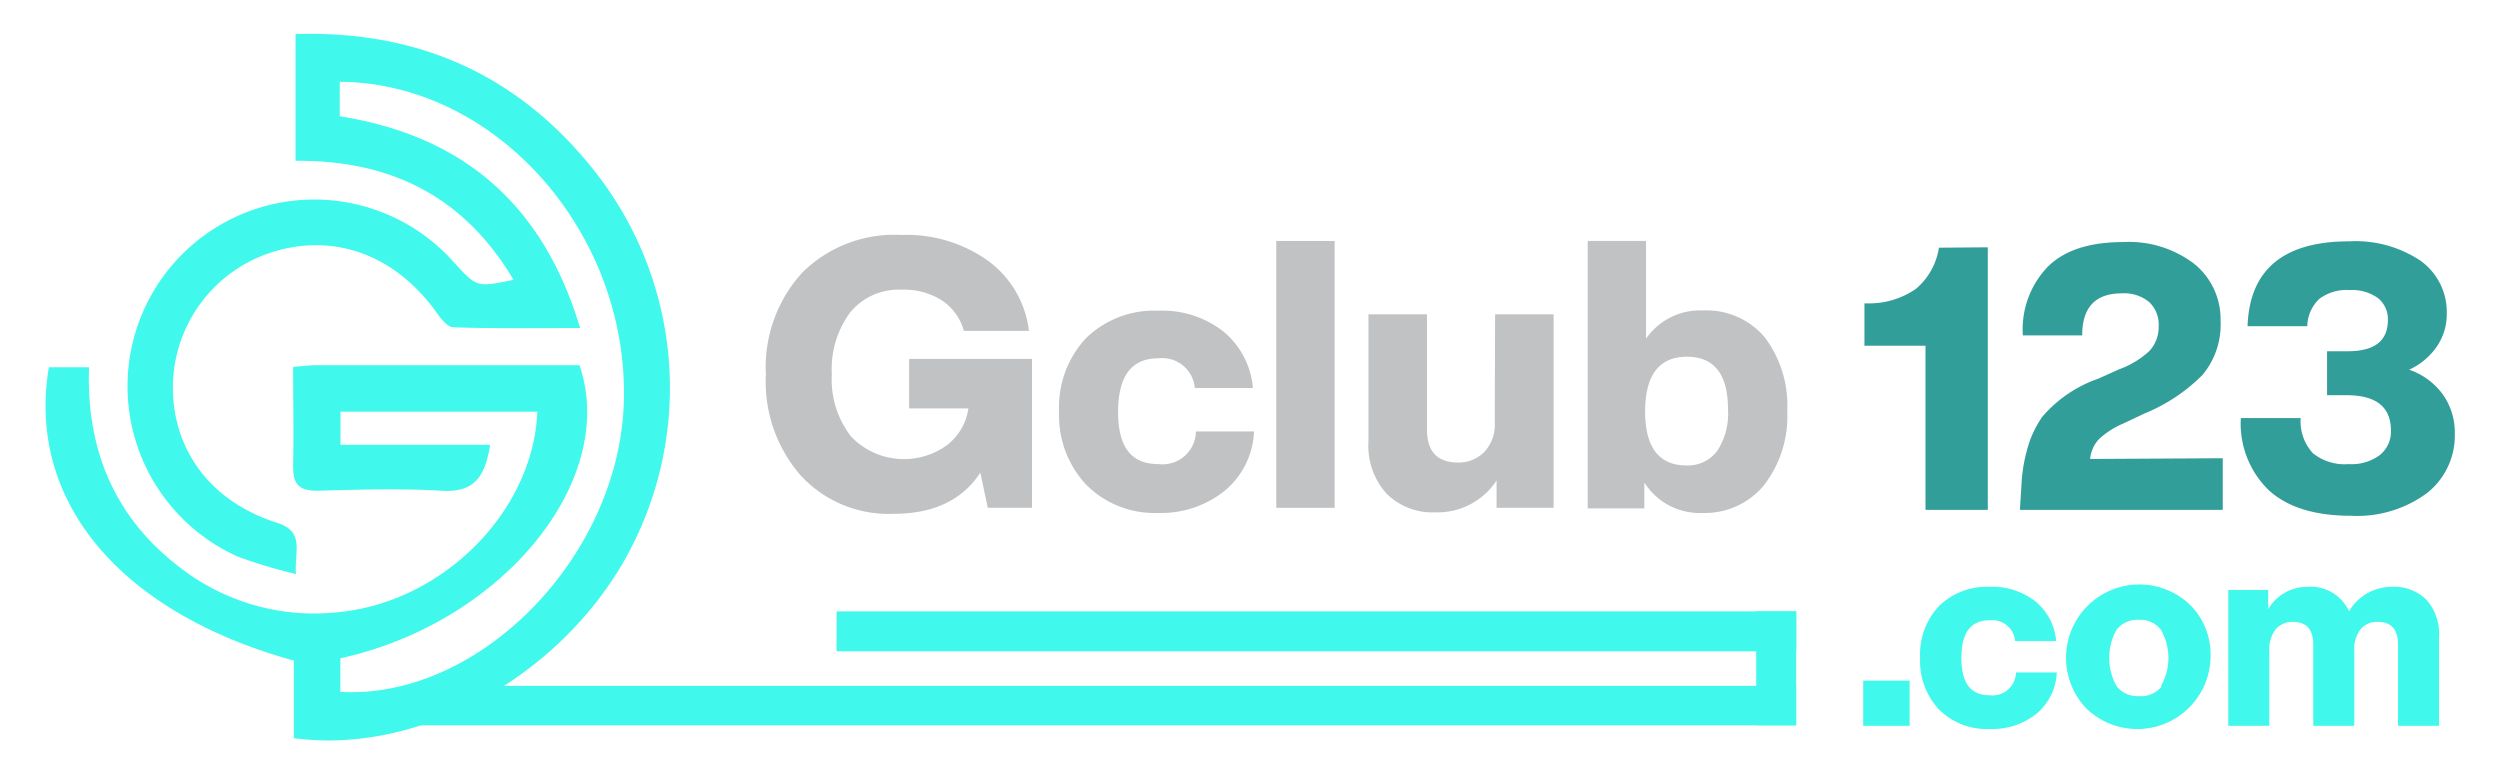
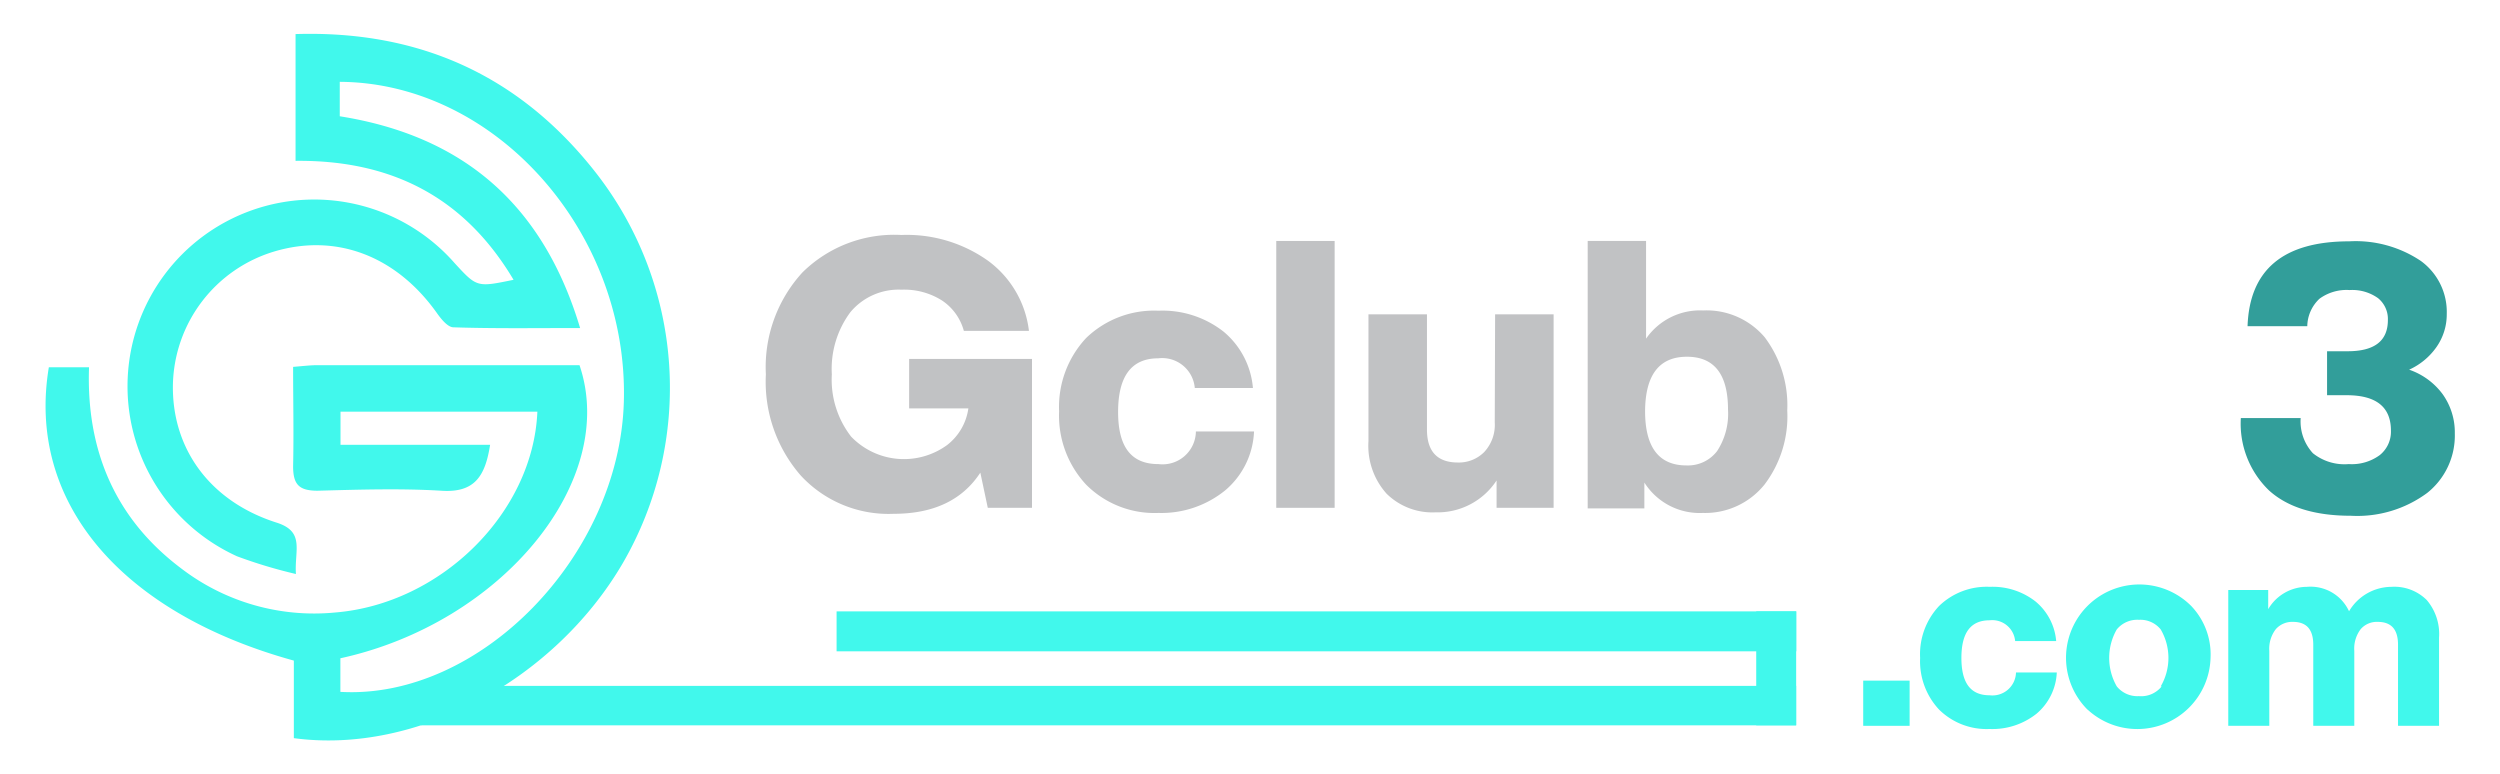
<svg xmlns="http://www.w3.org/2000/svg" id="Layer_1" data-name="Layer 1" viewBox="0 0 204.7 63.4">
  <defs>
    <style>.cls-1{fill:#41f8ec;}.cls-2{fill:#329e9a;}.cls-3{fill:#c1c2c4;}</style>
  </defs>
  <title>Logo</title>
  <path class="cls-1" d="M48.88,14.26C42.67,6.26,34.44,2.47,24.2,2.79V13.17c7.89-.08,13.84,3,17.85,9.74-3,.62-3,.62-4.82-1.36a15.29,15.29,0,1,0-17.82,24A39.73,39.73,0,0,0,24.23,47c-.13-1.94.76-3.47-1.59-4.21-5.49-1.75-8.61-6.11-8.48-11.38A11.64,11.64,0,0,1,22.43,20.6c5.09-1.53,10,.35,13.32,5,.35.5.9,1.19,1.37,1.2,3.33.11,6.67.06,10.38.06C44.42,16.58,37.76,11.1,27.82,9.52V6.7c12.81.07,23.66,12.38,23.26,26.21C50.71,45.57,39.26,57.3,27.87,56.65V53.9c13.27-2.9,22.79-14.55,19.58-24H26c-.57,0-1.14.07-2,.14,0,2.74.06,5.44,0,8.14,0,1.49.48,2,2,2,3.37-.09,6.77-.2,10.13,0,2.75.19,3.6-1.21,4-3.76H27.88V33.71H44C43.65,42,36.1,49.44,27.46,50.15A17.89,17.89,0,0,1,14.9,46.59c-5.49-4.1-7.85-9.74-7.61-16.52H4C2.17,41,9.78,50.15,24.06,54.09v6.35C34.11,61.8,45.42,55.67,51,46.1A28.62,28.62,0,0,0,48.88,14.26Z" />
-   <path class="cls-2" d="M162.76,20.25v21.5h-5.1V28.31h-5V24.84l.49,0a6.67,6.67,0,0,0,3.74-1.2,5.51,5.51,0,0,0,1.87-3.36Z" />
-   <path class="cls-2" d="M182,37.52v4.23H165.39l.12-1.9a13.19,13.19,0,0,1,.7-3.78,8.81,8.81,0,0,1,1-1.93A10.63,10.63,0,0,1,171.82,31l1.69-.76a7.23,7.23,0,0,0,2.5-1.52,2.88,2.88,0,0,0,.74-2,2.52,2.52,0,0,0-.79-2,3.22,3.22,0,0,0-2.23-.7q-3.24,0-3.24,3.44h-4.86a7.41,7.41,0,0,1,2.06-5.64c1.38-1.35,3.44-2,6.16-2a8.8,8.8,0,0,1,5.86,1.82,5.82,5.82,0,0,1,2.11,4.62,6.42,6.42,0,0,1-1.48,4.44,14.28,14.28,0,0,1-4.71,3.14l-1.78.84a6.75,6.75,0,0,0-2,1.29,2.75,2.75,0,0,0-.71,1.61Z" />
  <path class="cls-2" d="M200,32.27a5.38,5.38,0,0,1,1,3.23,6,6,0,0,1-2.26,4.86,9.63,9.63,0,0,1-6.26,1.87q-4.41,0-6.7-2.08a7.59,7.59,0,0,1-2.3-5.92h4.9a3.84,3.84,0,0,0,1,2.88,4.14,4.14,0,0,0,2.94.89,3.87,3.87,0,0,0,2.54-.74,2.46,2.46,0,0,0,.91-2c0-1.94-1.21-2.9-3.63-2.9h-1.6v-3.6h1.69c2.2,0,3.29-.85,3.29-2.56a2.2,2.2,0,0,0-.81-1.79,3.63,3.63,0,0,0-2.33-.66,3.74,3.74,0,0,0-2.46.71,3.15,3.15,0,0,0-1,2.25h-4.89q.24-6.95,8.33-6.95a9.58,9.58,0,0,1,5.85,1.6,5.16,5.16,0,0,1,2.13,4.35,4.65,4.65,0,0,1-.83,2.69,5.51,5.51,0,0,1-2.25,1.87A5.72,5.72,0,0,1,200,32.27Z" />
  <path class="cls-1" d="M152.56,59.43v-3.7h3.8v3.7Z" />
  <path class="cls-1" d="M158.77,58.1a5.8,5.8,0,0,1-1.55-4.23,5.77,5.77,0,0,1,1.55-4.25,5.6,5.6,0,0,1,4.16-1.57,5.69,5.69,0,0,1,3.74,1.2,4.71,4.71,0,0,1,1.69,3.24H165a1.88,1.88,0,0,0-2.09-1.7c-1.54,0-2.31,1-2.31,3.08s.77,3.06,2.31,3.06a1.93,1.93,0,0,0,2.16-1.87h3.34a4.68,4.68,0,0,1-1.66,3.38,5.8,5.8,0,0,1-3.84,1.25A5.54,5.54,0,0,1,158.77,58.1Z" />
  <path class="cls-1" d="M170.92,58.1a6,6,0,0,1,8.5-8.48A5.75,5.75,0,0,1,181,53.87a6,6,0,0,1-10.07,4.23Zm6-1.9a4.62,4.62,0,0,0,0-4.66,2.14,2.14,0,0,0-1.79-.79,2.17,2.17,0,0,0-1.81.79,4.69,4.69,0,0,0,0,4.66,2.17,2.17,0,0,0,1.81.8A2.15,2.15,0,0,0,177,56.2Z" />
  <path class="cls-1" d="M198.71,49.14a4.29,4.29,0,0,1,1,3.07v7.22h-3.36V52.79c0-1.25-.55-1.87-1.66-1.87a1.74,1.74,0,0,0-1.4.6,2.62,2.62,0,0,0-.52,1.77v6.14h-3.36V52.79c0-1.25-.55-1.87-1.66-1.87a1.78,1.78,0,0,0-1.41.6,2.62,2.62,0,0,0-.53,1.77v6.14h-3.36V48.31h3.27v1.57a3.69,3.69,0,0,1,3.17-1.83,3.47,3.47,0,0,1,3.45,2,4.06,4.06,0,0,1,3.47-2A3.76,3.76,0,0,1,198.71,49.14Z" />
  <rect class="cls-1" x="68.5" y="50.06" width="78.58" height="3.27" />
  <rect class="cls-1" x="140.77" y="53.09" width="9.33" height="3.27" transform="translate(200.16 -90.71) rotate(90)" />
  <rect class="cls-1" x="34.45" y="56.16" width="112.62" height="3.23" />
  <path class="cls-3" d="M74.44,29.39H84.5V41.58H80.88l-.61-2.88c-1.47,2.25-3.84,3.37-7.09,3.37a9.78,9.78,0,0,1-7.61-3.13,11.67,11.67,0,0,1-2.86-8.29,11.47,11.47,0,0,1,3-8.35,10.7,10.7,0,0,1,8.1-3.06,11.48,11.48,0,0,1,7.09,2.11,8.33,8.33,0,0,1,3.35,5.74H78.92a4.35,4.35,0,0,0-1.78-2.48,5.77,5.77,0,0,0-3.32-.89,5.14,5.14,0,0,0-4.19,1.84,7.78,7.78,0,0,0-1.52,5.09,7.61,7.61,0,0,0,1.58,5.1,6,6,0,0,0,7.86.69,4.6,4.6,0,0,0,1.74-3H74.44Z" />
  <path class="cls-3" d="M88.93,39.68a8.29,8.29,0,0,1-2.21-6,8.26,8.26,0,0,1,2.21-6,8,8,0,0,1,5.92-2.24,8.1,8.1,0,0,1,5.33,1.71,6.73,6.73,0,0,1,2.41,4.62H97.83a2.68,2.68,0,0,0-3-2.43c-2.19,0-3.28,1.47-3.28,4.39S92.66,38,94.85,38a2.73,2.73,0,0,0,3.07-2.67h4.76a6.66,6.66,0,0,1-2.36,4.82A8.29,8.29,0,0,1,94.85,42,7.9,7.9,0,0,1,88.93,39.68Z" />
  <path class="cls-3" d="M104.5,41.58V19.73h4.78V41.58Z" />
  <path class="cls-3" d="M122.42,25.74h4.79V41.58h-4.67V39.34a5.77,5.77,0,0,1-5,2.61,5.34,5.34,0,0,1-4-1.52,5.87,5.87,0,0,1-1.49-4.31V25.74h4.79v9.43c0,1.8.85,2.7,2.54,2.7a2.92,2.92,0,0,0,2.15-.86,3.26,3.26,0,0,0,.86-2.43Z" />
  <path class="cls-3" d="M144.49,27.61a9.24,9.24,0,0,1,1.85,6,9.24,9.24,0,0,1-1.85,6.05A6.24,6.24,0,0,1,139.43,42a5.36,5.36,0,0,1-4.79-2.49v2.12H130V19.73h4.78v8a5.37,5.37,0,0,1,4.67-2.31A6.24,6.24,0,0,1,144.49,27.61Zm-3.89,9.32a5.59,5.59,0,0,0,.89-3.39q0-4.34-3.38-4.33t-3.41,4.45q0,4.46,3.41,4.45A3,3,0,0,0,140.6,36.93Z" />
</svg>